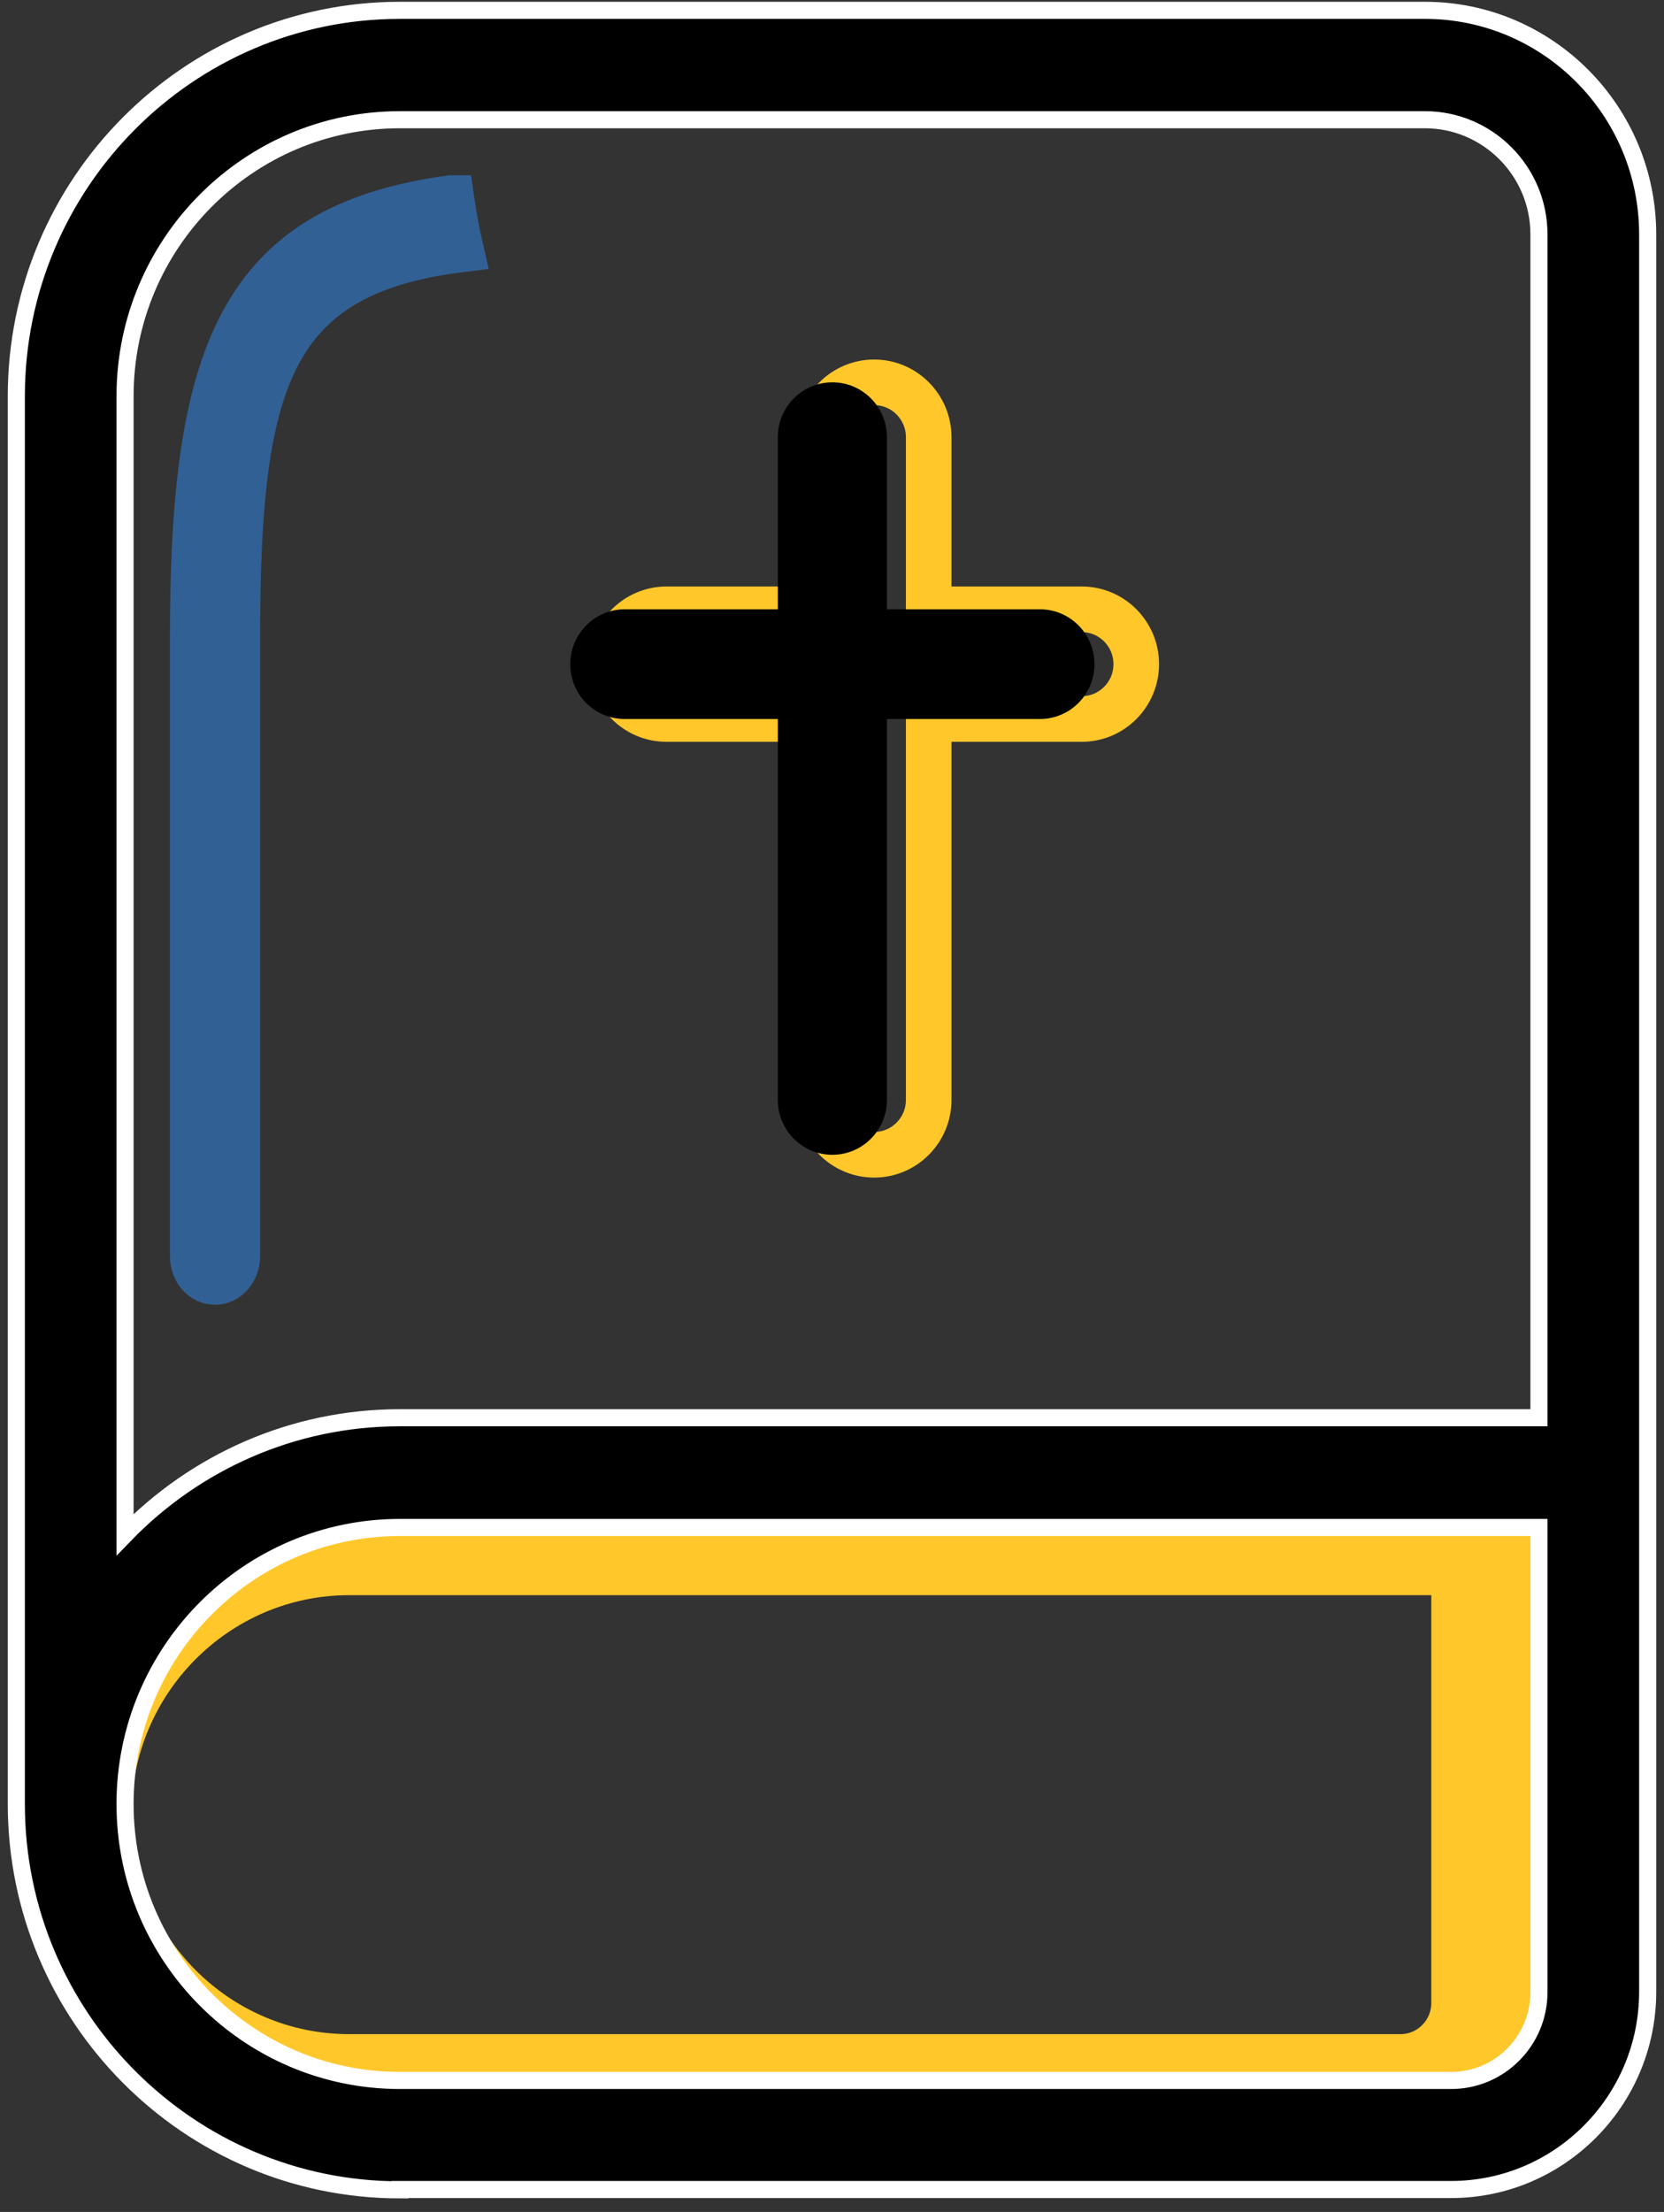
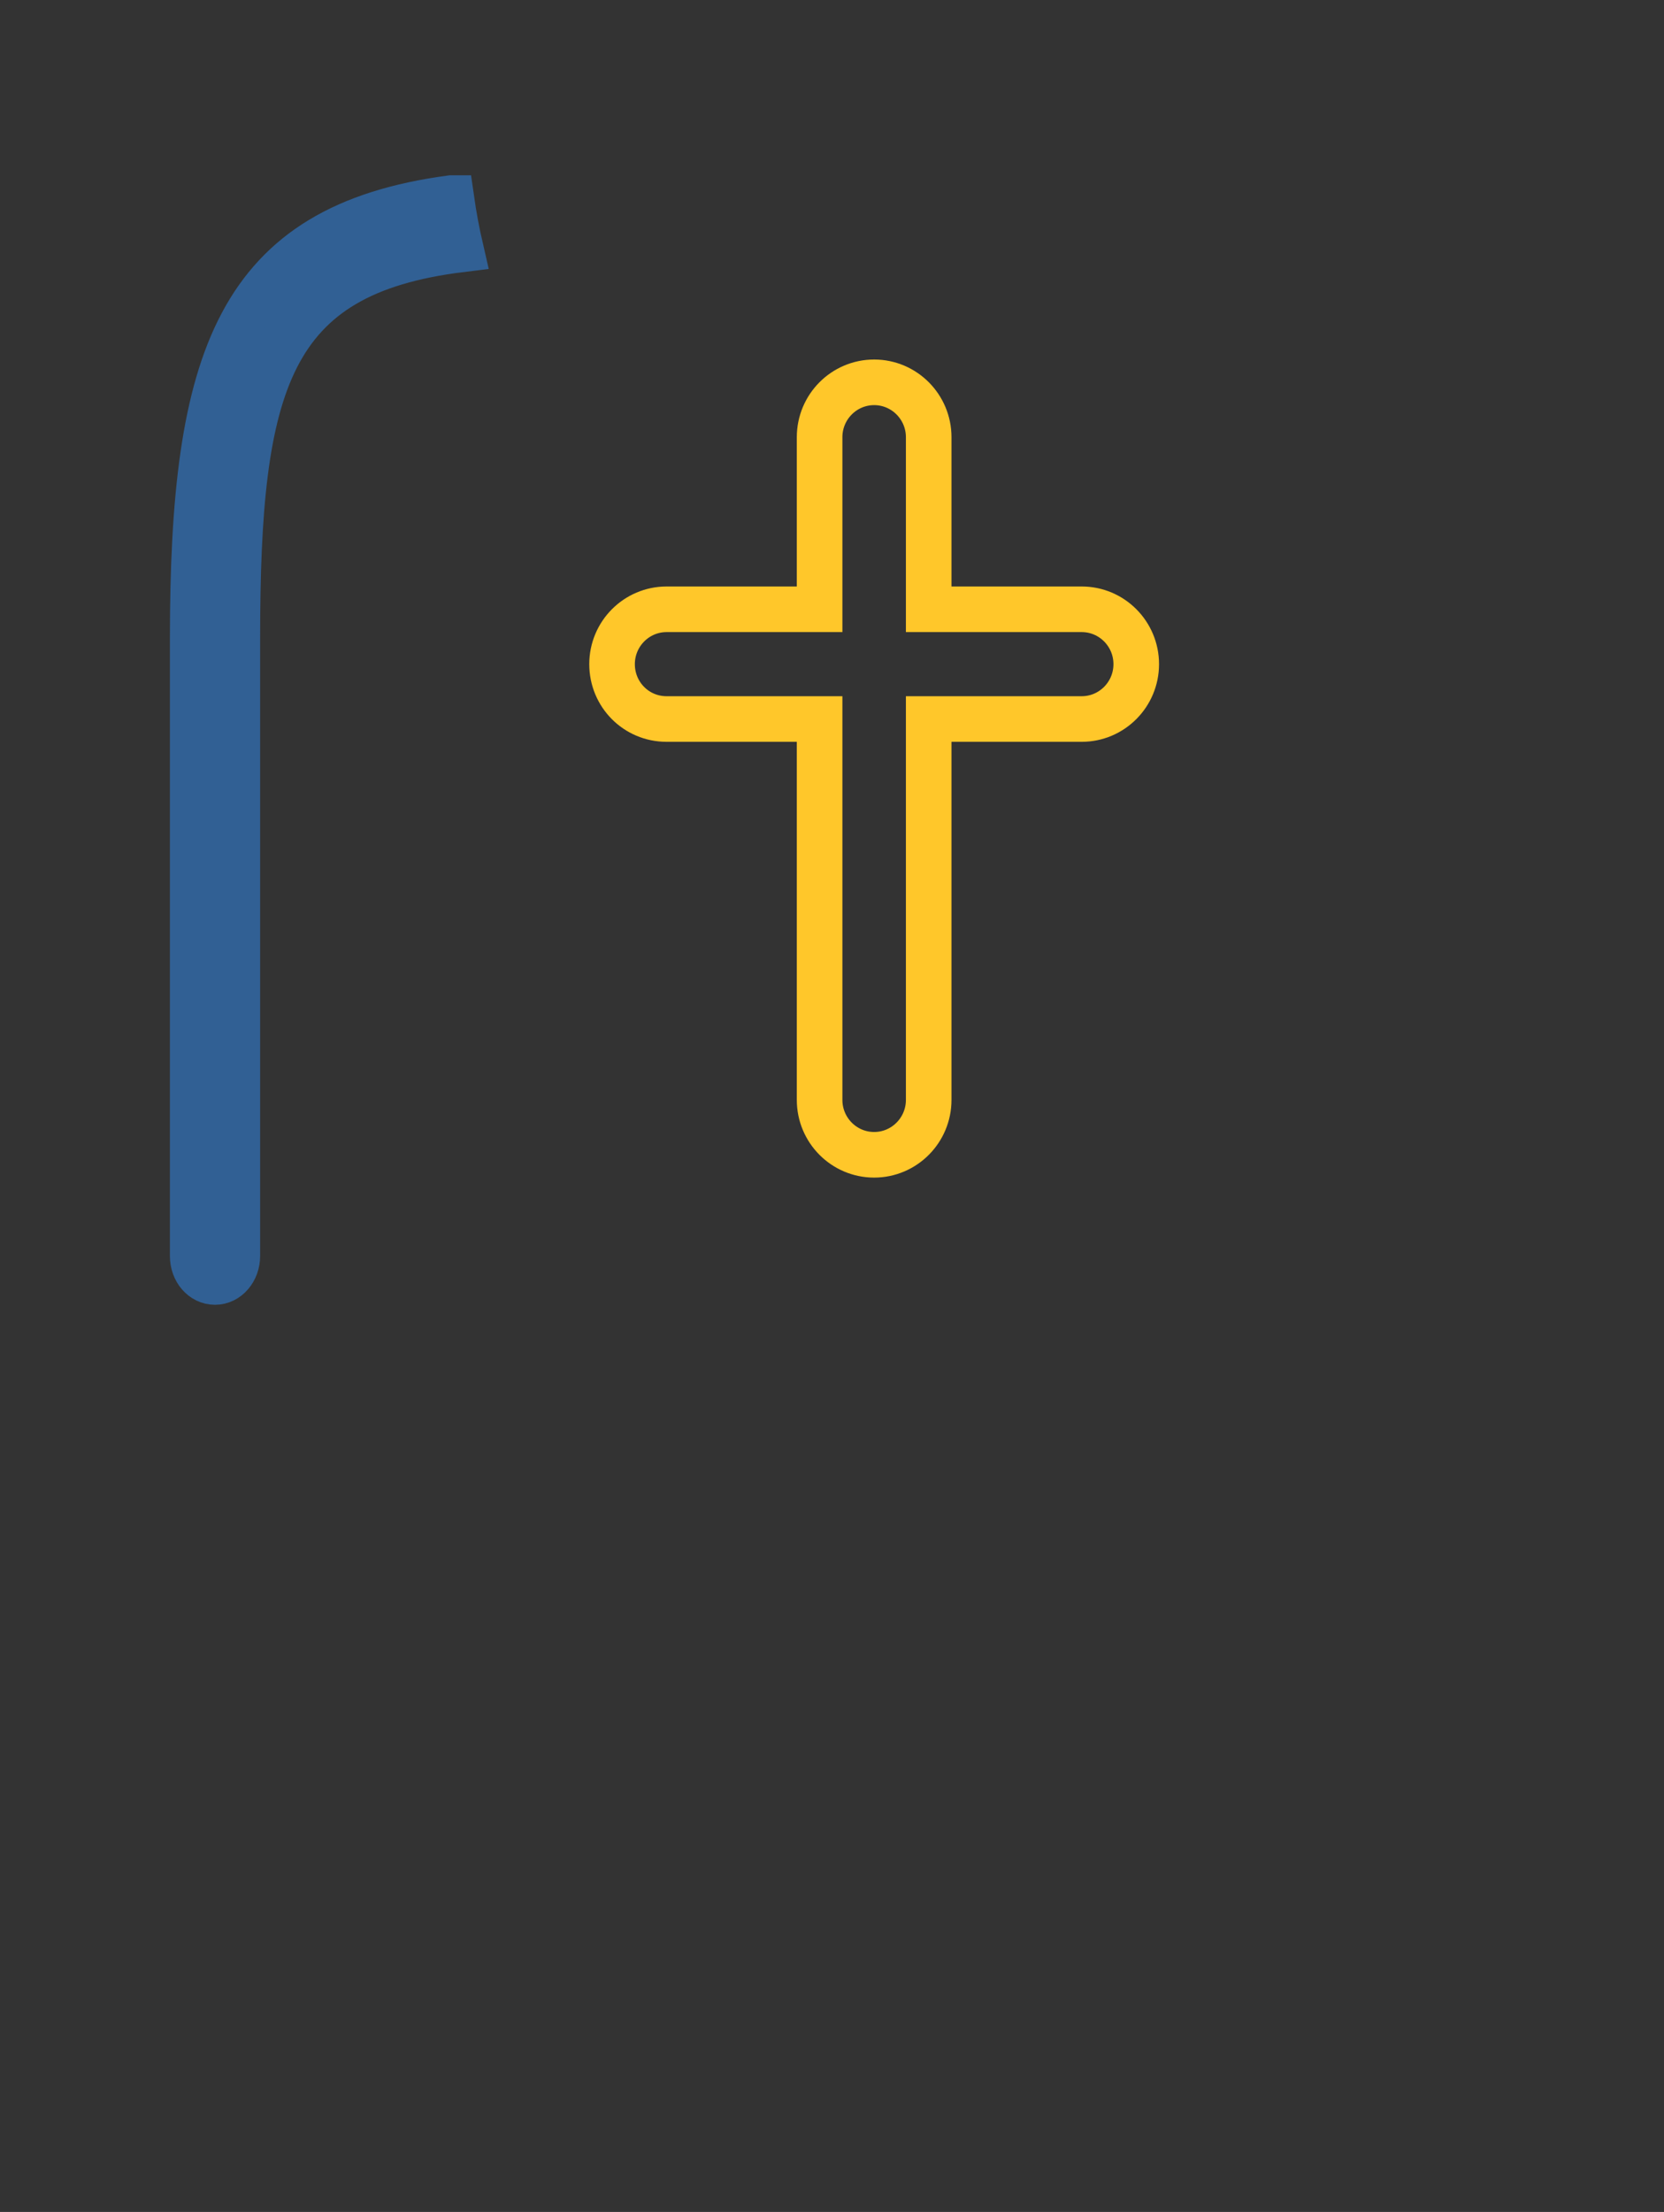
<svg xmlns="http://www.w3.org/2000/svg" width="73" height="97" viewBox="0 0 73 97" fill="none">
  <rect x="0" y="0" width="73" height="97" fill="#333333" stroke="none" />
  <path d="M29.244 31.531H35.956V48.234C35.956 49.562 37.028 50.641 38.349 50.641C39.669 50.641 40.742 49.562 40.742 48.234V31.531H47.454C48.775 31.531 49.847 30.453 49.847 29.125C49.847 27.797 48.775 26.719 47.454 26.719H40.742V19.172C40.742 17.844 39.669 16.766 38.349 16.766C37.028 16.766 35.956 17.844 35.956 19.172V26.719H29.244C27.923 26.719 26.851 27.797 26.851 29.125C26.851 30.453 27.907 31.531 29.244 31.531Z" stroke="#FFC72A" stroke-width="2" stroke-miterlimit="10" />
-   <path d="M15.321 67.453H65.292V87.828C65.292 89.969 63.567 91.703 61.438 91.703H15.321C8.671 91.703 3.264 86.266 3.264 79.578C3.264 72.891 8.671 67.453 15.321 67.453Z" stroke="#FFC72A" stroke-width="5" stroke-miterlimit="10" />
-   <path d="M17.544 96.016H63.661C68.415 96.016 72.284 92.125 72.284 87.344V10.281C72.284 4.859 67.903 0.453 62.511 0.453H17.544C8.267 0.453 0.716 8.047 0.716 17.375V79.109C0.716 88.438 8.267 96.031 17.544 96.031V96.016ZM5.486 17.375C5.486 10.688 10.893 5.25 17.544 5.25H62.511C65.261 5.25 67.514 7.5 67.514 10.281V62.172H17.544C12.82 62.172 8.547 64.141 5.486 67.297V17.375V17.375ZM17.544 66.984H67.514V87.359C67.514 89.5 65.789 91.234 63.661 91.234H17.544C10.893 91.234 5.486 85.797 5.486 79.109C5.486 72.422 10.893 66.984 17.544 66.984V66.984Z" fill="black" stroke="white" stroke-width="0.75" stroke-miterlimit="10" />
-   <path d="M27.41 31.531H34.123V48.234C34.123 49.562 35.195 50.641 36.516 50.641C37.837 50.641 38.909 49.562 38.909 48.234V31.531H45.621C46.942 31.531 48.014 30.453 48.014 29.125C48.014 27.797 46.942 26.719 45.621 26.719H38.909V19.172C38.909 17.844 37.837 16.766 36.516 16.766C35.195 16.766 34.123 17.844 34.123 19.172V26.719H27.41C26.09 26.719 25.018 27.797 25.018 29.125C25.018 30.453 26.074 31.531 27.41 31.531Z" fill="black" />
  <path d="M19.781 8.688C10.443 9.938 8.454 15.672 8.454 28V55.078C8.454 55.719 8.889 56.219 9.433 56.219C9.977 56.219 10.412 55.703 10.412 55.078V28C10.412 16.797 11.748 11.984 20.216 10.938C20.046 10.203 19.906 9.453 19.797 8.688H19.781Z" fill="#316094" stroke="#316094" stroke-width="2" stroke-miterlimit="10" stroke-linecap="round" />
</svg>